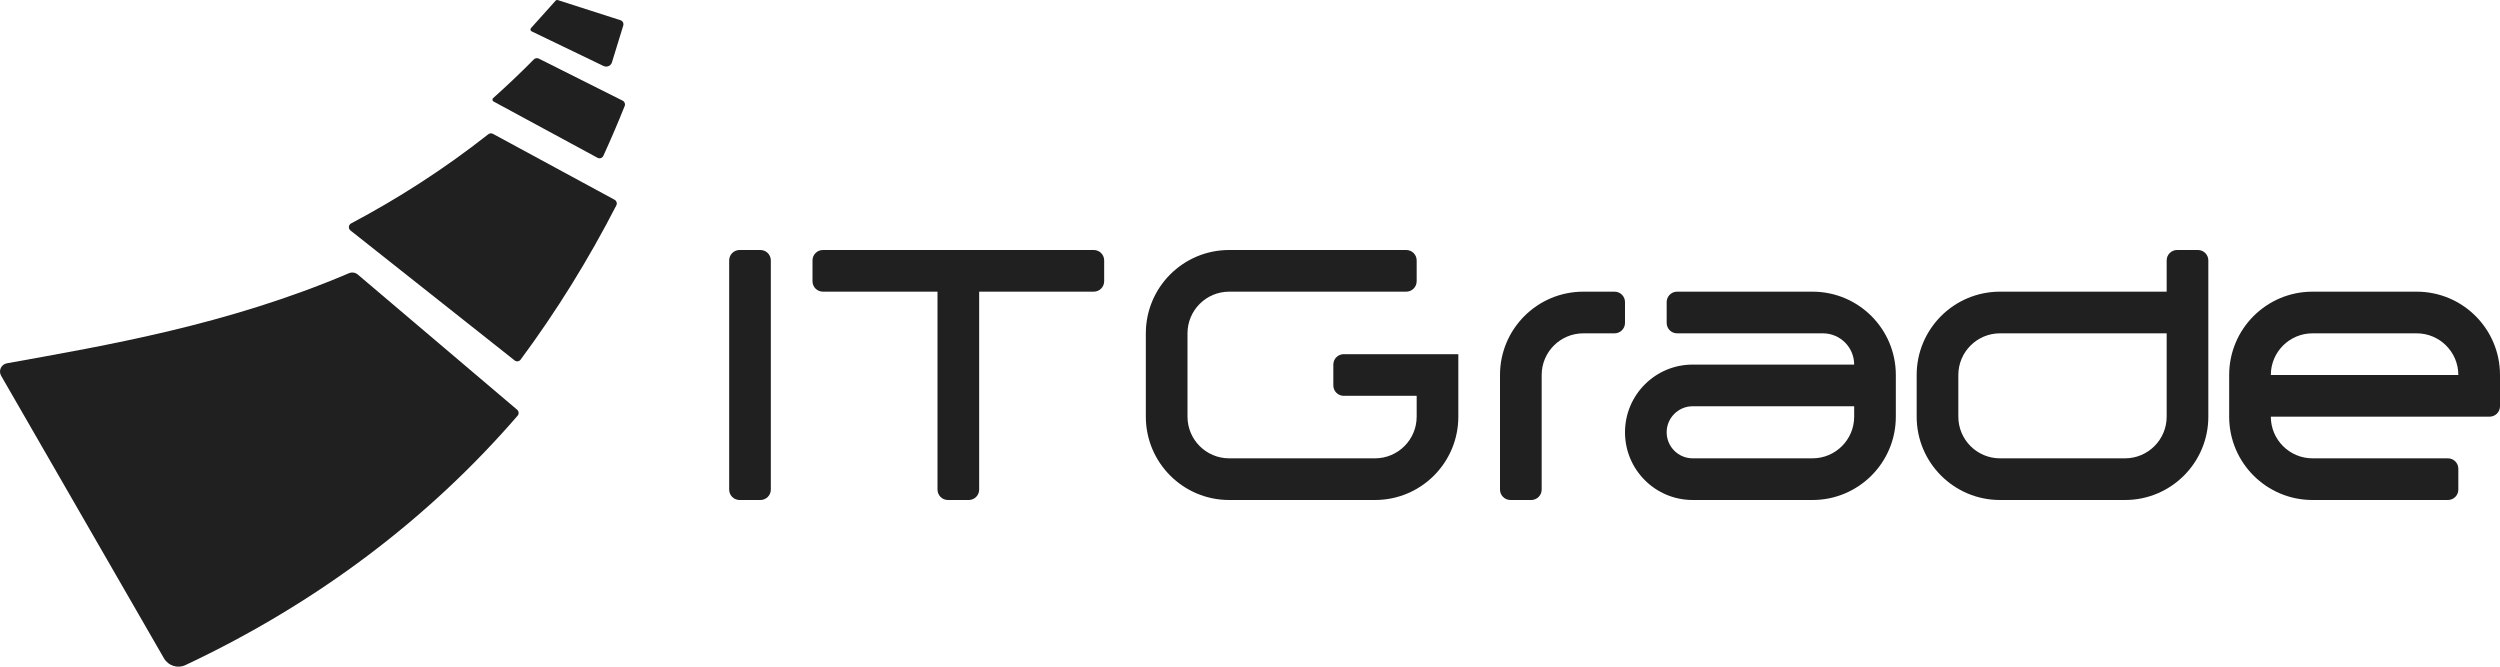
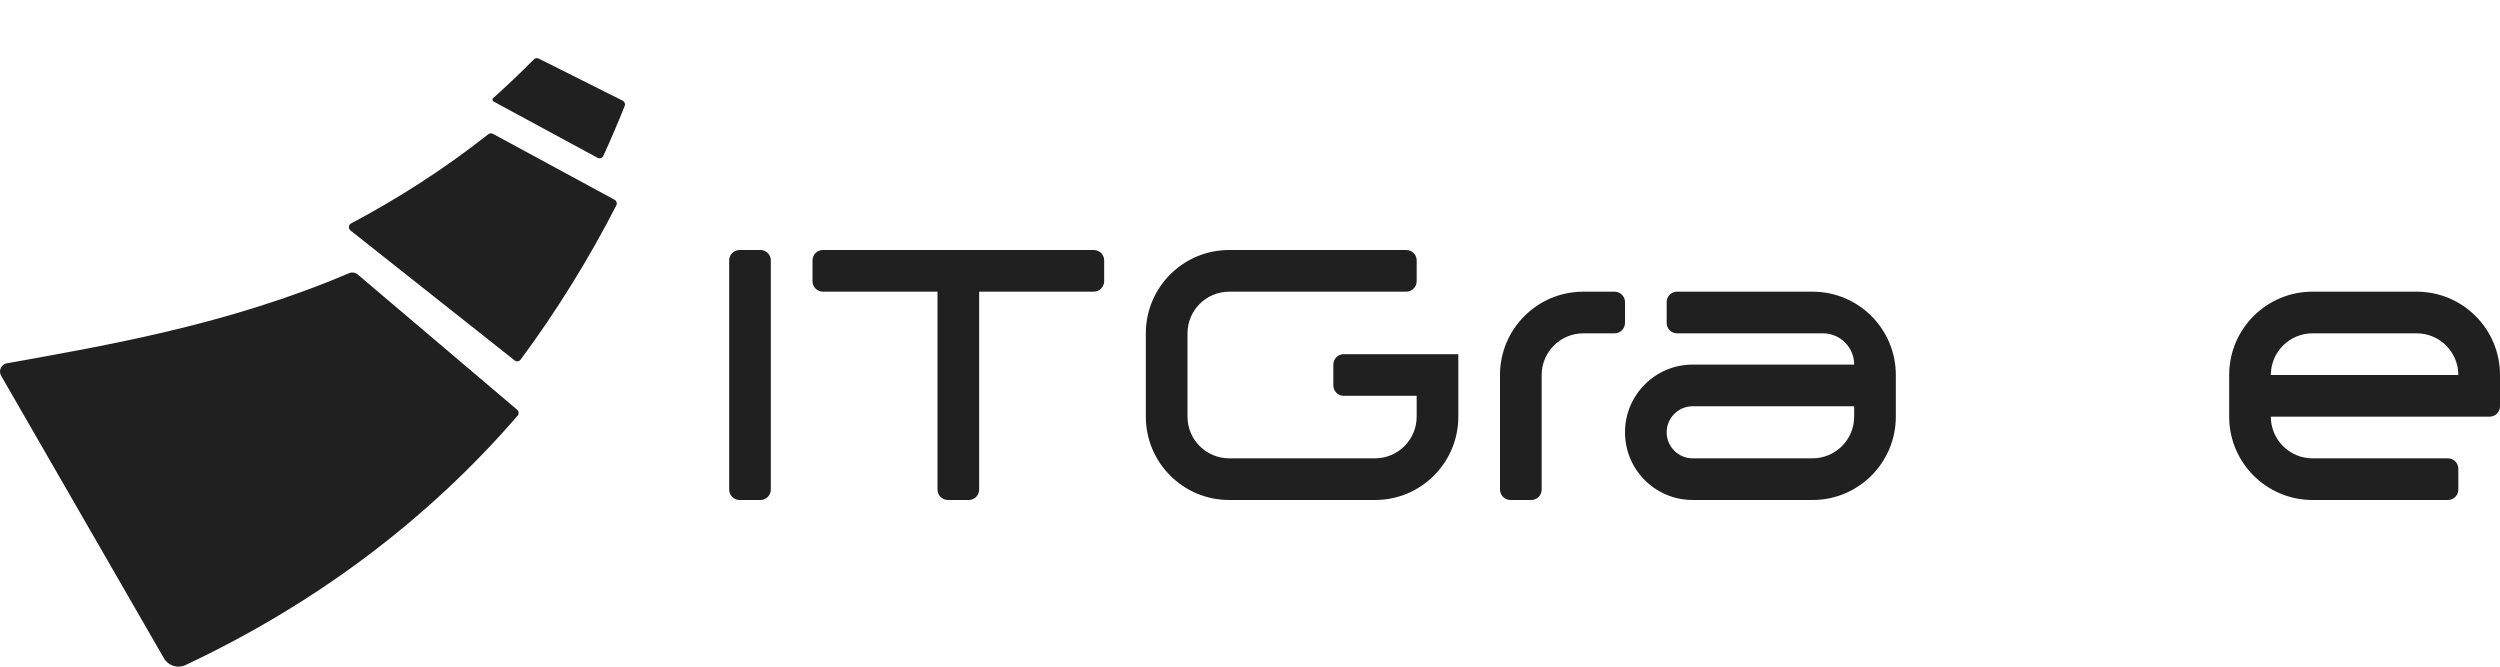
<svg xmlns="http://www.w3.org/2000/svg" width="60" height="16" viewBox="0 0 60 16" fill="none">
  <path d="M0.166 8.719C0.028 8.744 -0.042 8.897 0.027 9.018L3.935 15.799C4.039 15.979 4.263 16.051 4.451 15.962C7.627 14.466 10.299 12.435 12.423 9.976C12.459 9.934 12.454 9.87 12.412 9.834L8.587 6.589C8.528 6.539 8.446 6.527 8.375 6.557C5.456 7.801 2.549 8.289 0.166 8.719Z" fill="#202020" />
  <path d="M8.427 5.362C8.363 5.396 8.354 5.485 8.411 5.531L12.351 8.65C12.395 8.686 12.46 8.677 12.494 8.632C13.358 7.466 14.124 6.229 14.792 4.929C14.817 4.88 14.798 4.821 14.75 4.794L11.83 3.212C11.794 3.193 11.751 3.197 11.719 3.222C10.647 4.067 9.541 4.771 8.427 5.362Z" fill="#202020" />
  <path d="M11.836 2.354C11.809 2.377 11.814 2.419 11.845 2.436L14.341 3.787C14.392 3.815 14.456 3.794 14.48 3.741C14.66 3.347 14.831 2.948 14.993 2.543C15.012 2.495 14.991 2.44 14.944 2.416L12.93 1.406C12.89 1.387 12.843 1.395 12.812 1.426C12.491 1.751 12.165 2.06 11.836 2.354Z" fill="#202020" />
-   <path d="M12.744 0.674C12.721 0.699 12.729 0.739 12.76 0.753L14.483 1.583C14.564 1.622 14.659 1.583 14.686 1.498C14.763 1.253 14.892 0.824 14.958 0.614C14.975 0.56 14.945 0.502 14.891 0.485L13.387 0.002C13.368 -0.004 13.347 0.002 13.334 0.017C13.223 0.141 12.883 0.521 12.744 0.674Z" fill="#202020" />
  <path d="M17.75 6C17.612 6 17.5 6.112 17.5 6.25V11.75C17.5 11.888 17.612 12 17.75 12H18.25C18.388 12 18.5 11.888 18.5 11.75V6.25C18.5 6.112 18.388 6 18.25 6H17.75Z" fill="#202020" />
  <path d="M22.5 7V11.75C22.5 11.888 22.612 12 22.75 12H23.25C23.388 12 23.5 11.888 23.5 11.75V7H26.25C26.388 7 26.5 6.888 26.5 6.75V6.25C26.5 6.112 26.388 6 26.25 6H19.75C19.612 6 19.5 6.112 19.5 6.25V6.75C19.5 6.888 19.612 7 19.75 7H22.5Z" fill="#202020" />
  <path d="M38 7C36.895 7 36 7.895 36 9V11.75C36 11.888 36.112 12 36.25 12H36.75C36.888 12 37 11.888 37 11.75V9C37 8.448 37.448 8 38 8H38.75C38.888 8 39 7.888 39 7.75V7.25C39 7.112 38.888 7 38.75 7H38Z" fill="#202020" />
-   <path fill-rule="evenodd" clip-rule="evenodd" d="M46 10C46 11.105 46.895 12 48 12H51C52.105 12 53 11.105 53 10V6.25C53 6.112 52.888 6 52.75 6H52.25C52.112 6 52 6.112 52 6.25V7H48C46.895 7 46 7.895 46 9V10ZM52 10C52 10.552 51.552 11 51 11H48C47.448 11 47 10.552 47 10V9C47 8.448 47.448 8 48 8H52V10Z" fill="#202020" />
  <path fill-rule="evenodd" clip-rule="evenodd" d="M55.5 12C54.395 12 53.5 11.105 53.5 10V9C53.5 7.895 54.395 7 55.5 7H58C59.105 7 60 7.895 60 9V9.75C60 9.888 59.888 10 59.75 10H54.5C54.5 10.552 54.948 11 55.5 11H58.75C58.888 11 59 11.112 59 11.25V11.75C59 11.888 58.888 12 58.75 12H55.5ZM55.5 8C54.948 8 54.5 8.448 54.5 9H59C59 8.448 58.552 8 58 8H55.5Z" fill="#202020" />
  <path fill-rule="evenodd" clip-rule="evenodd" d="M40.25 8C40.112 8 40 7.888 40 7.75V7.25C40 7.112 40.112 7 40.25 7H43.5C44.605 7 45.5 7.895 45.5 9V10C45.5 11.105 44.605 12 43.5 12H40.625C39.727 12 39 11.273 39 10.375C39 9.478 39.727 8.75 40.625 8.75H44.5C44.5 8.336 44.164 8 43.75 8H40.25ZM44.5 9.75H40.625C40.28 9.75 40 10.03 40 10.375C40 10.72 40.28 11 40.625 11H43.5C44.052 11 44.5 10.552 44.5 10V9.75Z" fill="#202020" />
  <path d="M29.5 6H33.75C33.888 6 34 6.112 34 6.25V6.75C34 6.888 33.888 7 33.75 7H29.5C28.948 7 28.5 7.448 28.5 8V10C28.5 10.552 28.948 11 29.5 11H33C33.552 11 34 10.552 34 10V9.5H32.25C32.112 9.5 32 9.388 32 9.25V8.75C32 8.612 32.112 8.5 32.25 8.5H35V10C35 11.105 34.105 12 33 12H29.5C28.395 12 27.5 11.105 27.5 10V8C27.5 6.895 28.395 6 29.5 6Z" fill="#202020" />
</svg>